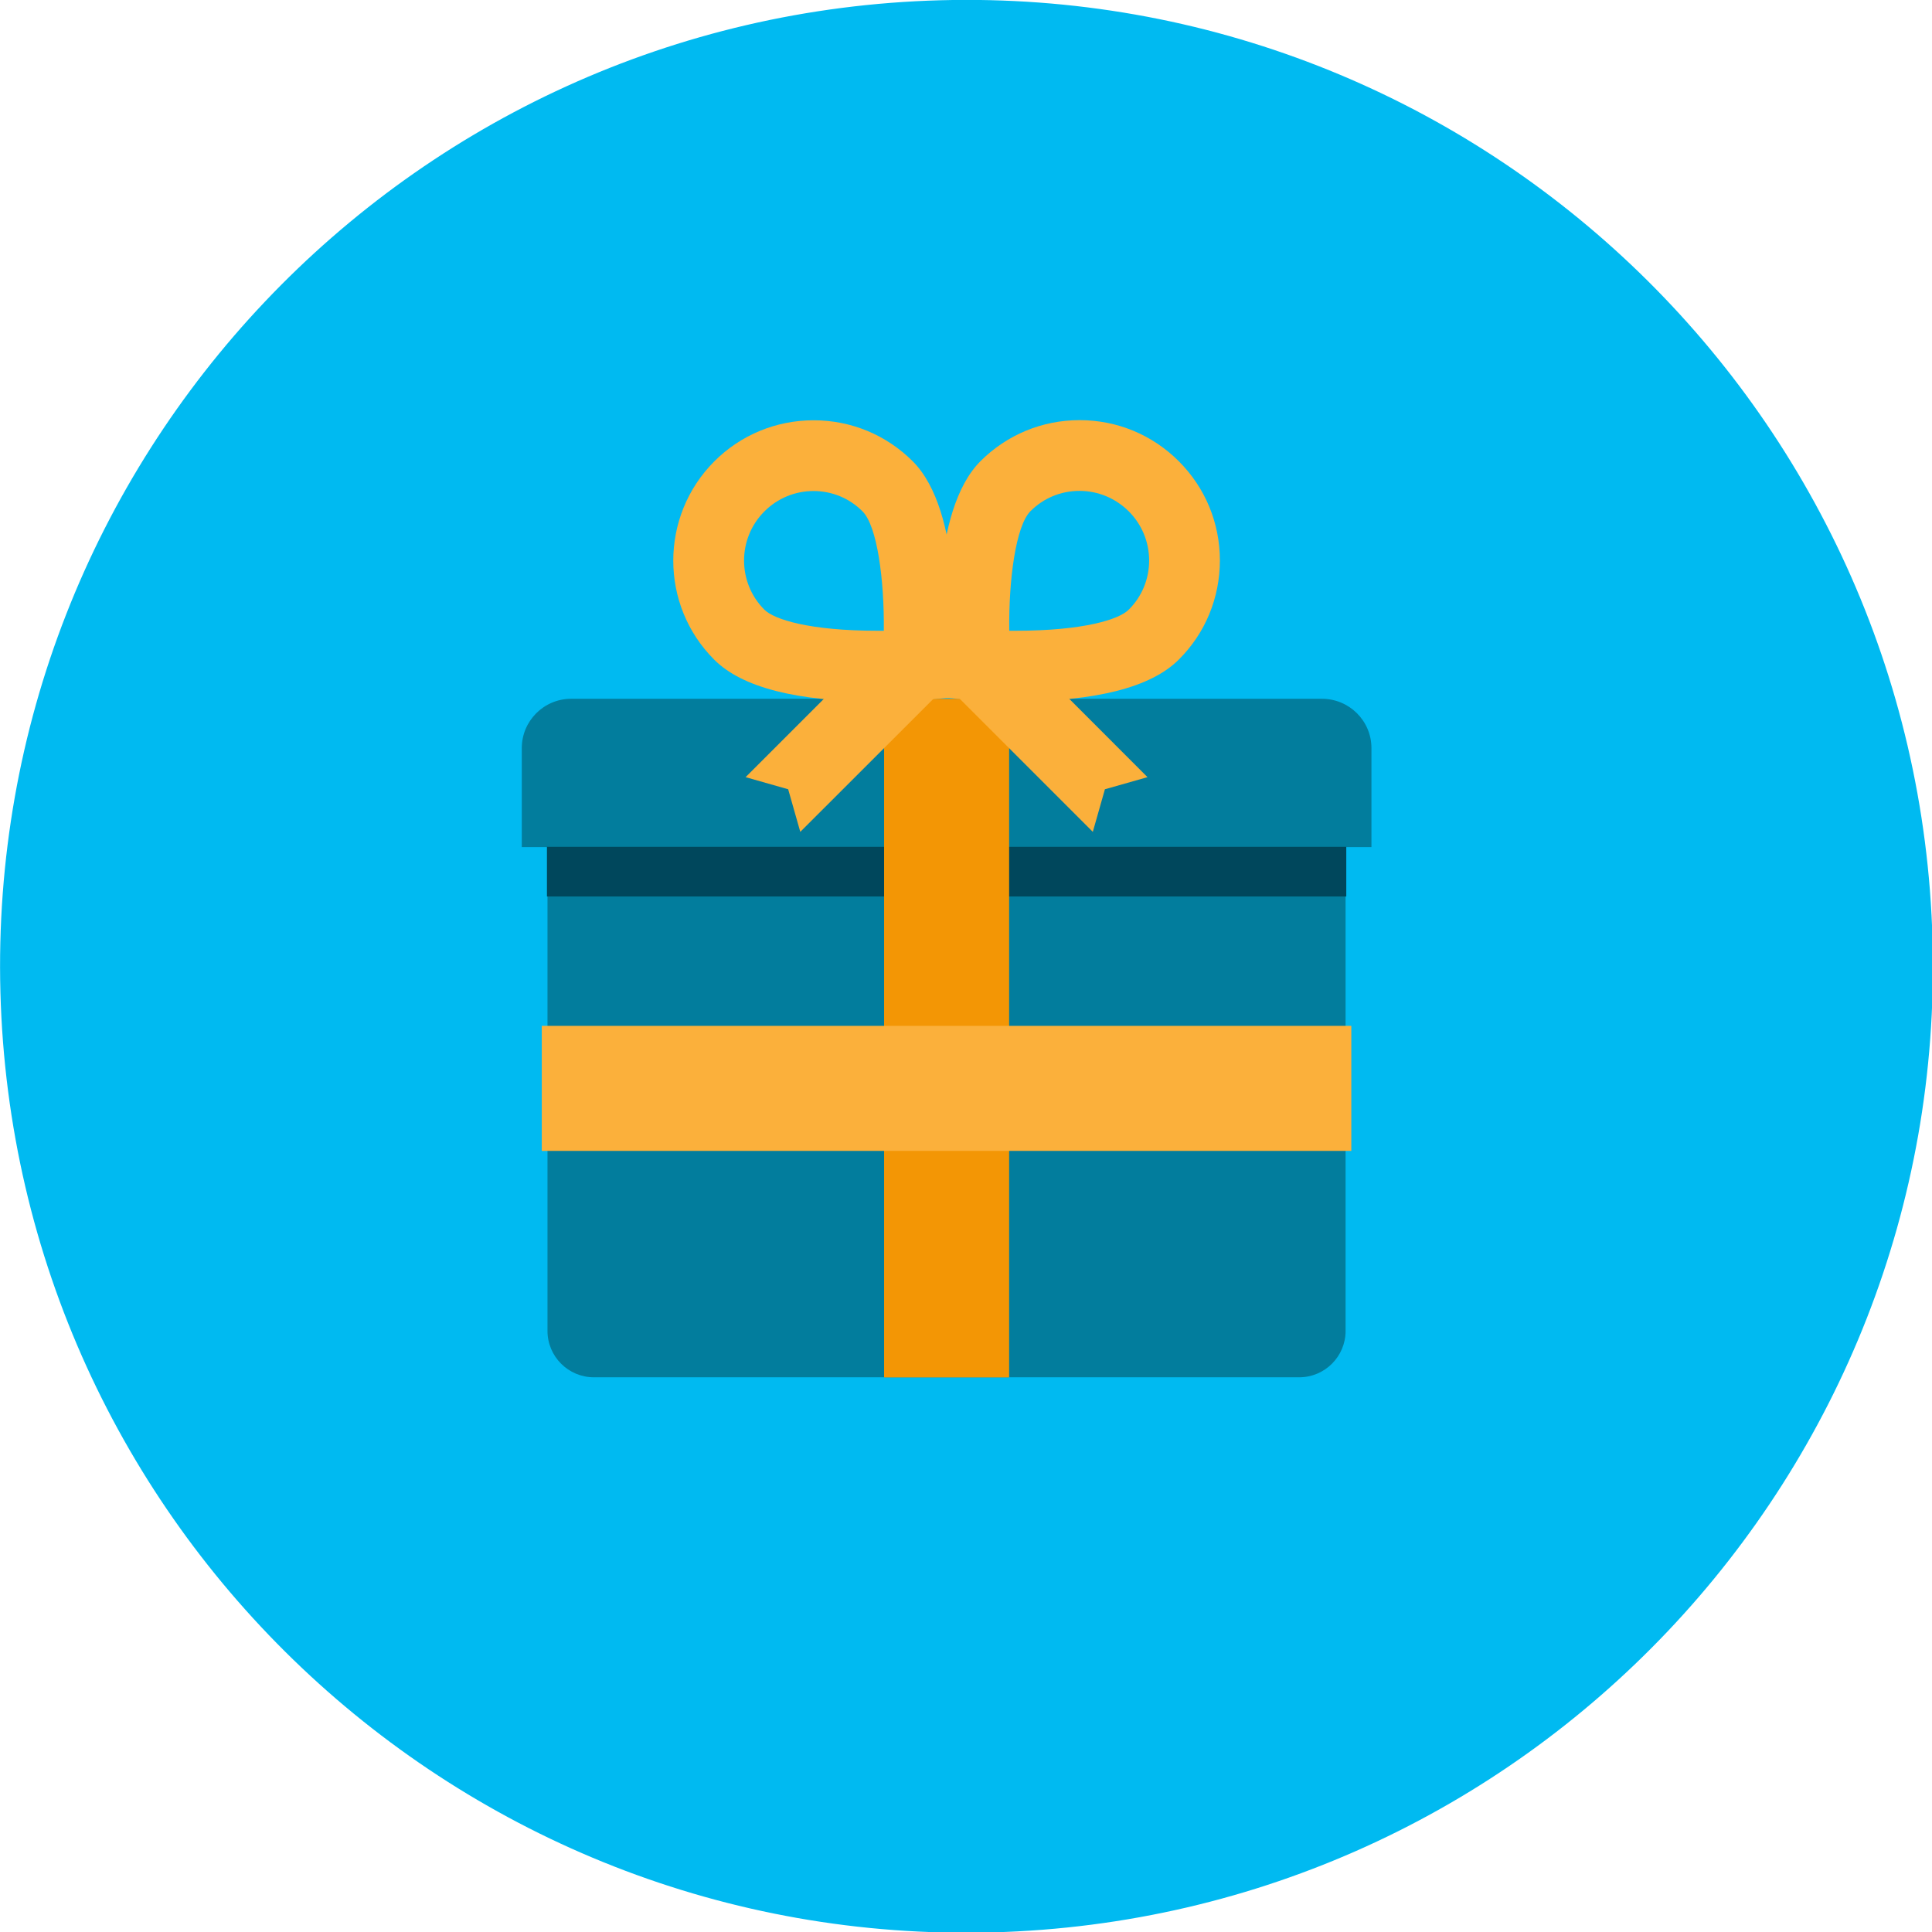
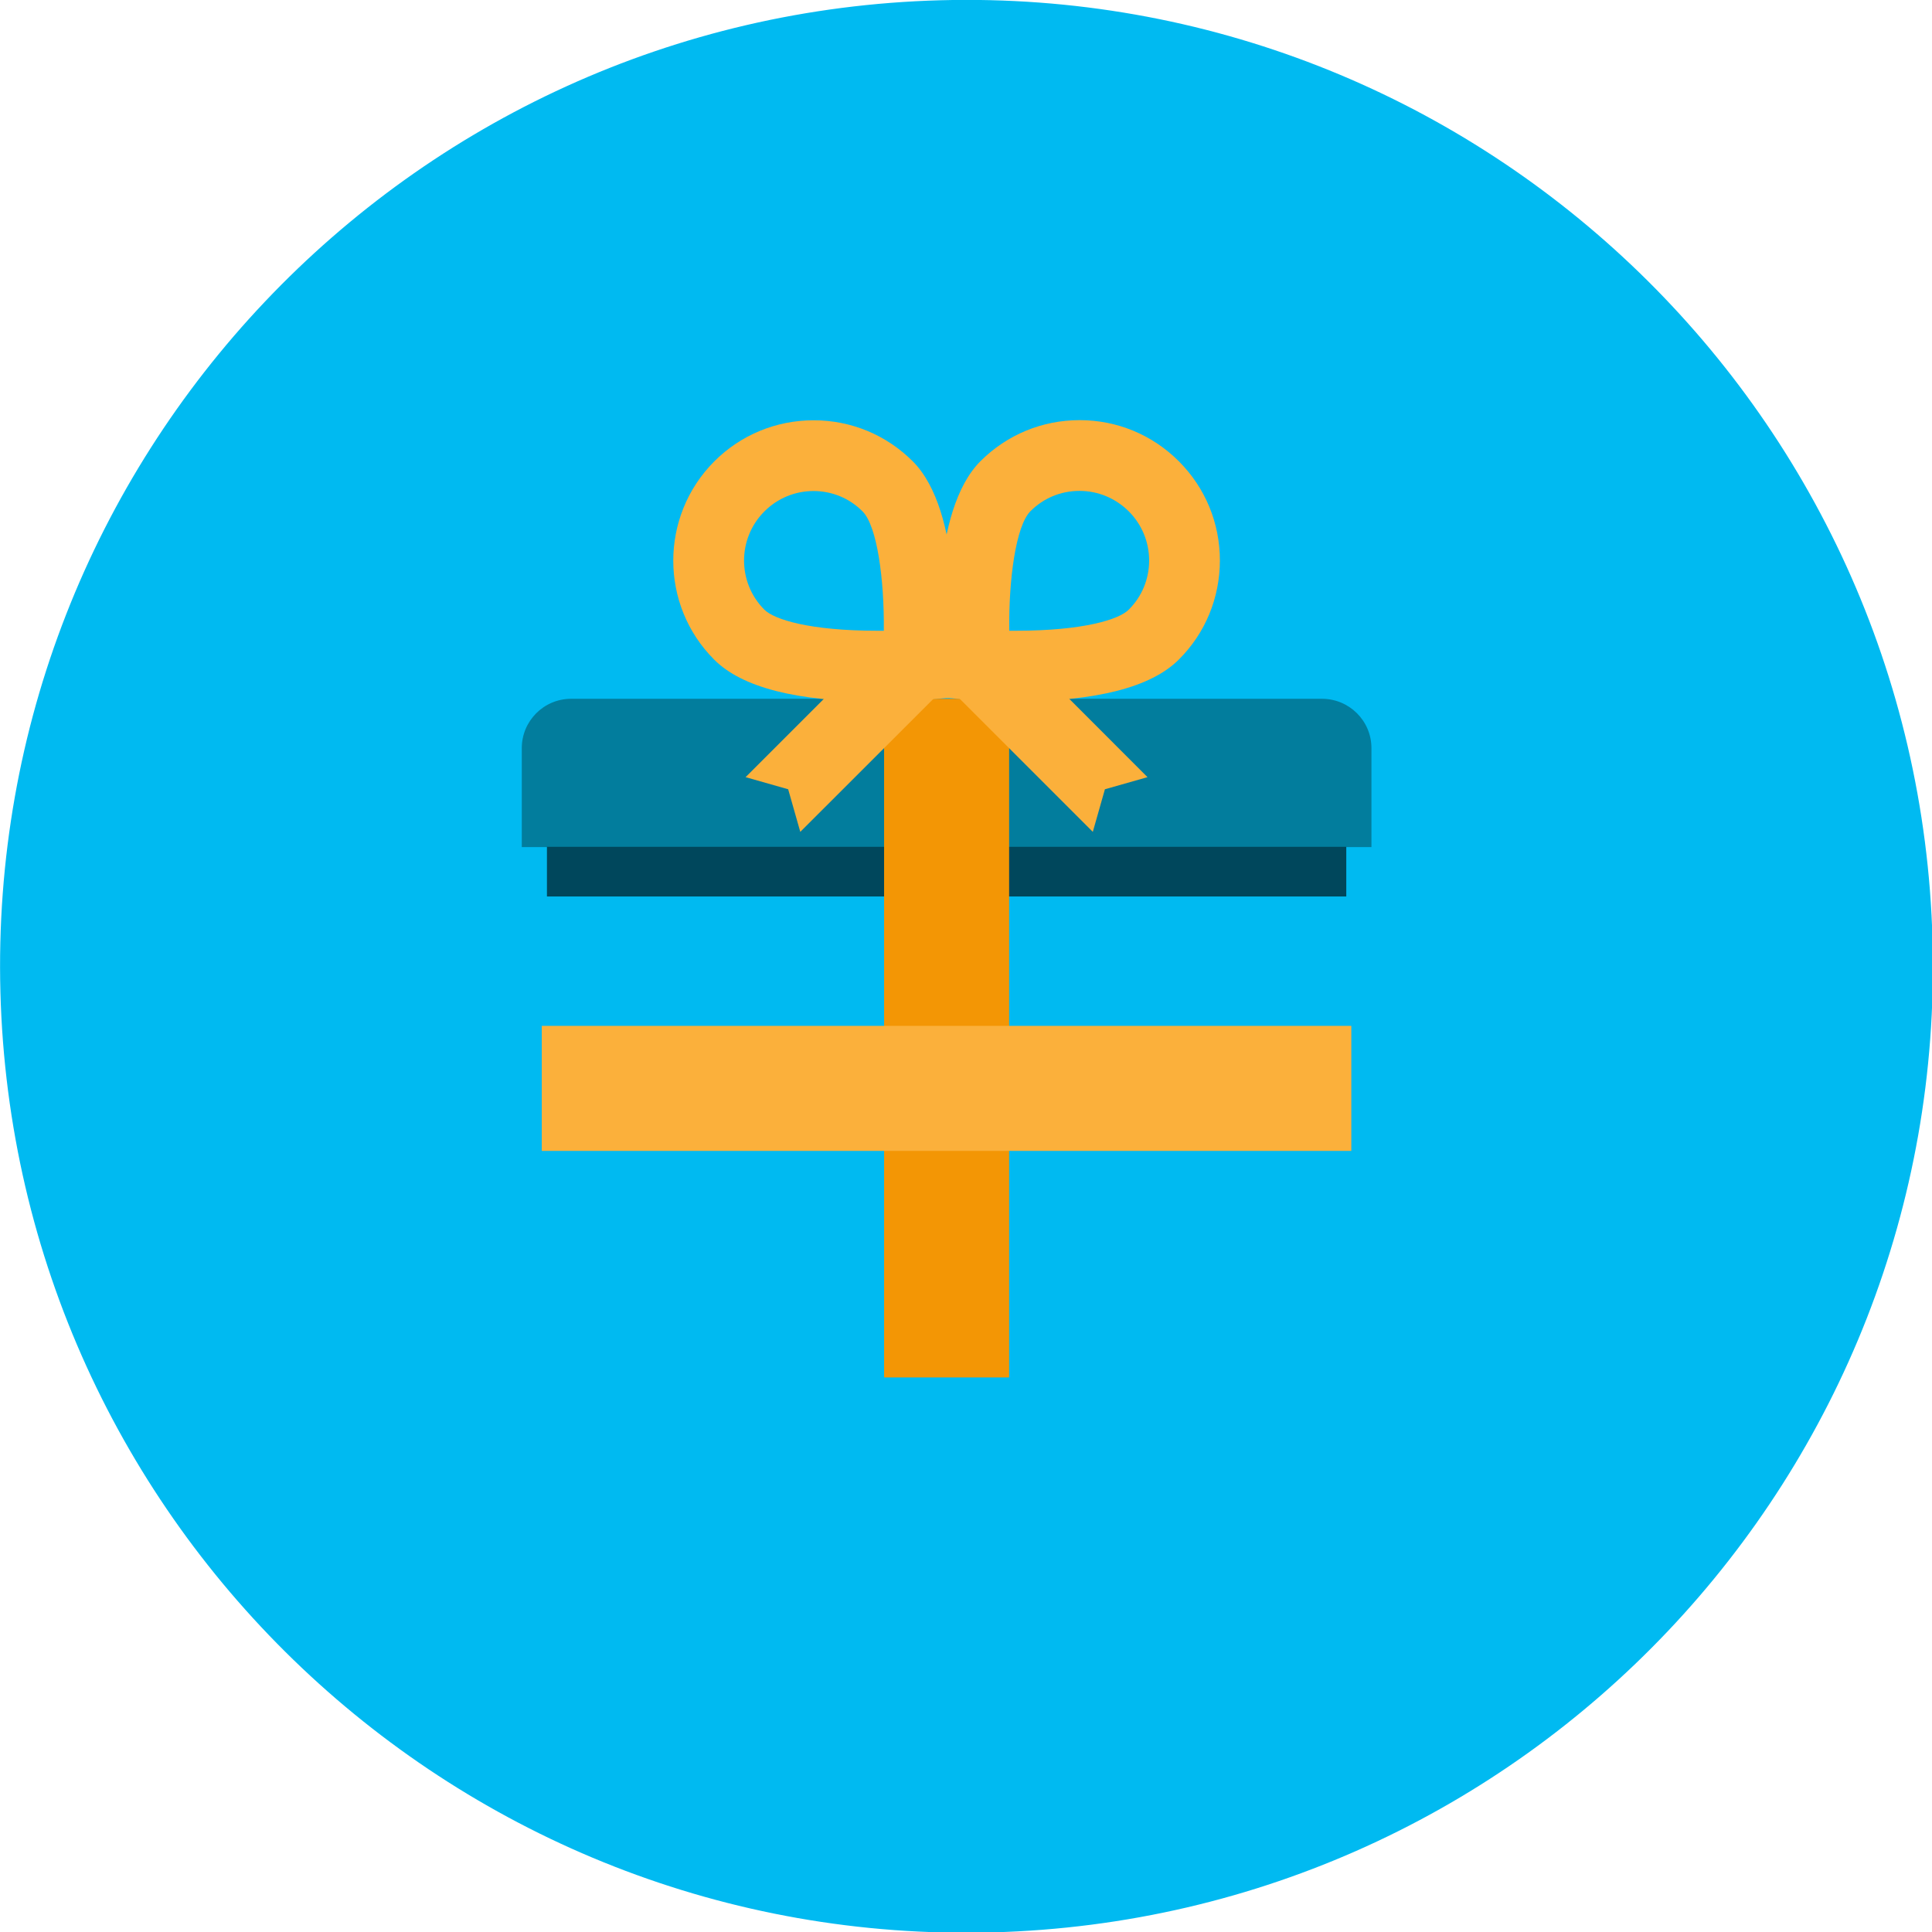
<svg xmlns="http://www.w3.org/2000/svg" width="142" height="142" viewBox="0 0 142 142" fill="none">
  <g clip-path="url(#clip0_20_935)">
    <path d="M72.957 142.027C112.171 140.966 143.1 108.316 142.039 69.101C140.978 29.887 108.328 -1.042 69.114 0.019C29.9 1.08 -1.03 33.73 0.031 72.944C1.092 112.158 33.742 143.088 72.957 142.027Z" fill="#00BAF1" />
-     <path d="M40.24 62.24V97.82C40.24 99.7 41.77 101.23 43.65 101.23H95.49C97.37 101.23 98.9 99.7 98.9 97.82V62.24H40.23H40.24Z" fill="#027D9D" />
    <path d="M100.8 62.26V54.99C100.8 52.98 99.17 51.36 97.16 51.36H41.98C39.97 51.36 38.35 52.99 38.35 54.99V62.26H100.8Z" fill="#027D9D" />
    <path d="M98.95 62.24H40.2V65.89H98.95V62.24Z" fill="#00475C" />
    <path d="M74.17 51.36H64.98V101.24H74.17V51.36Z" fill="#F39605" />
    <path d="M99.32 75.4H39.82V84.59H99.32V75.4Z" fill="#FBB03B" />
    <path d="M64.5 51.56C58.58 51.56 54.54 50.53 52.5 48.49C48.48 44.48 48.48 37.94 52.5 33.91C54.45 31.96 57.05 30.89 59.8 30.89C62.55 30.89 65.14 31.96 67.09 33.91C70.77 37.59 70.2 47.18 70.05 49.07L69.87 51.28L67.66 51.46C67.61 51.46 66.31 51.57 64.5 51.57V51.56ZM59.8 36.09C58.43 36.09 57.15 36.62 56.18 37.59C54.19 39.58 54.19 42.82 56.18 44.81C56.9 45.53 59.5 46.36 64.5 46.36C64.66 46.36 64.81 46.36 64.96 46.36C65 42.6 64.47 38.66 63.4 37.59C62.44 36.62 61.15 36.09 59.79 36.09H59.8Z" fill="#FBB03B" />
    <path d="M74.65 51.56C72.84 51.56 71.54 51.46 71.49 51.45L69.28 51.27L69.1 49.06C68.95 47.17 68.39 37.58 72.06 33.9C74.01 31.95 76.6 30.88 79.35 30.88C82.1 30.88 84.69 31.95 86.64 33.9C88.59 35.85 89.66 38.44 89.66 41.19C89.66 43.94 88.59 46.54 86.64 48.48C84.61 50.51 80.57 51.55 74.65 51.55V51.56ZM74.18 46.36C74.33 46.36 74.49 46.36 74.64 46.36C79.64 46.36 82.25 45.53 82.96 44.81C83.93 43.85 84.46 42.56 84.46 41.2C84.46 39.84 83.93 38.55 82.96 37.58C81.99 36.62 80.71 36.08 79.34 36.08C77.97 36.08 76.69 36.61 75.73 37.58C74.67 38.65 74.13 42.58 74.18 46.35V46.36Z" fill="#FBB03B" />
    <path d="M84.34 57.12L81.21 58.01L80.32 61.14L69.1 49.92L71.1 47.9L73.12 45.89L84.34 57.12Z" fill="#FBB03B" />
-     <path d="M54.8 57.12L57.93 58.01L58.82 61.14L70.05 49.92L68.04 47.9L66.03 45.89L54.8 57.12Z" fill="#FBB03B" />
+     <path d="M54.8 57.12L57.93 58.01L58.82 61.14L70.05 49.92L68.04 47.9L66.03 45.89Z" fill="#FBB03B" />
  </g>
  <defs>
    <clipPath id="clip0_20_935">
      <rect width="142" height="142" fill="white" />
    </clipPath>
  </defs>
</svg>